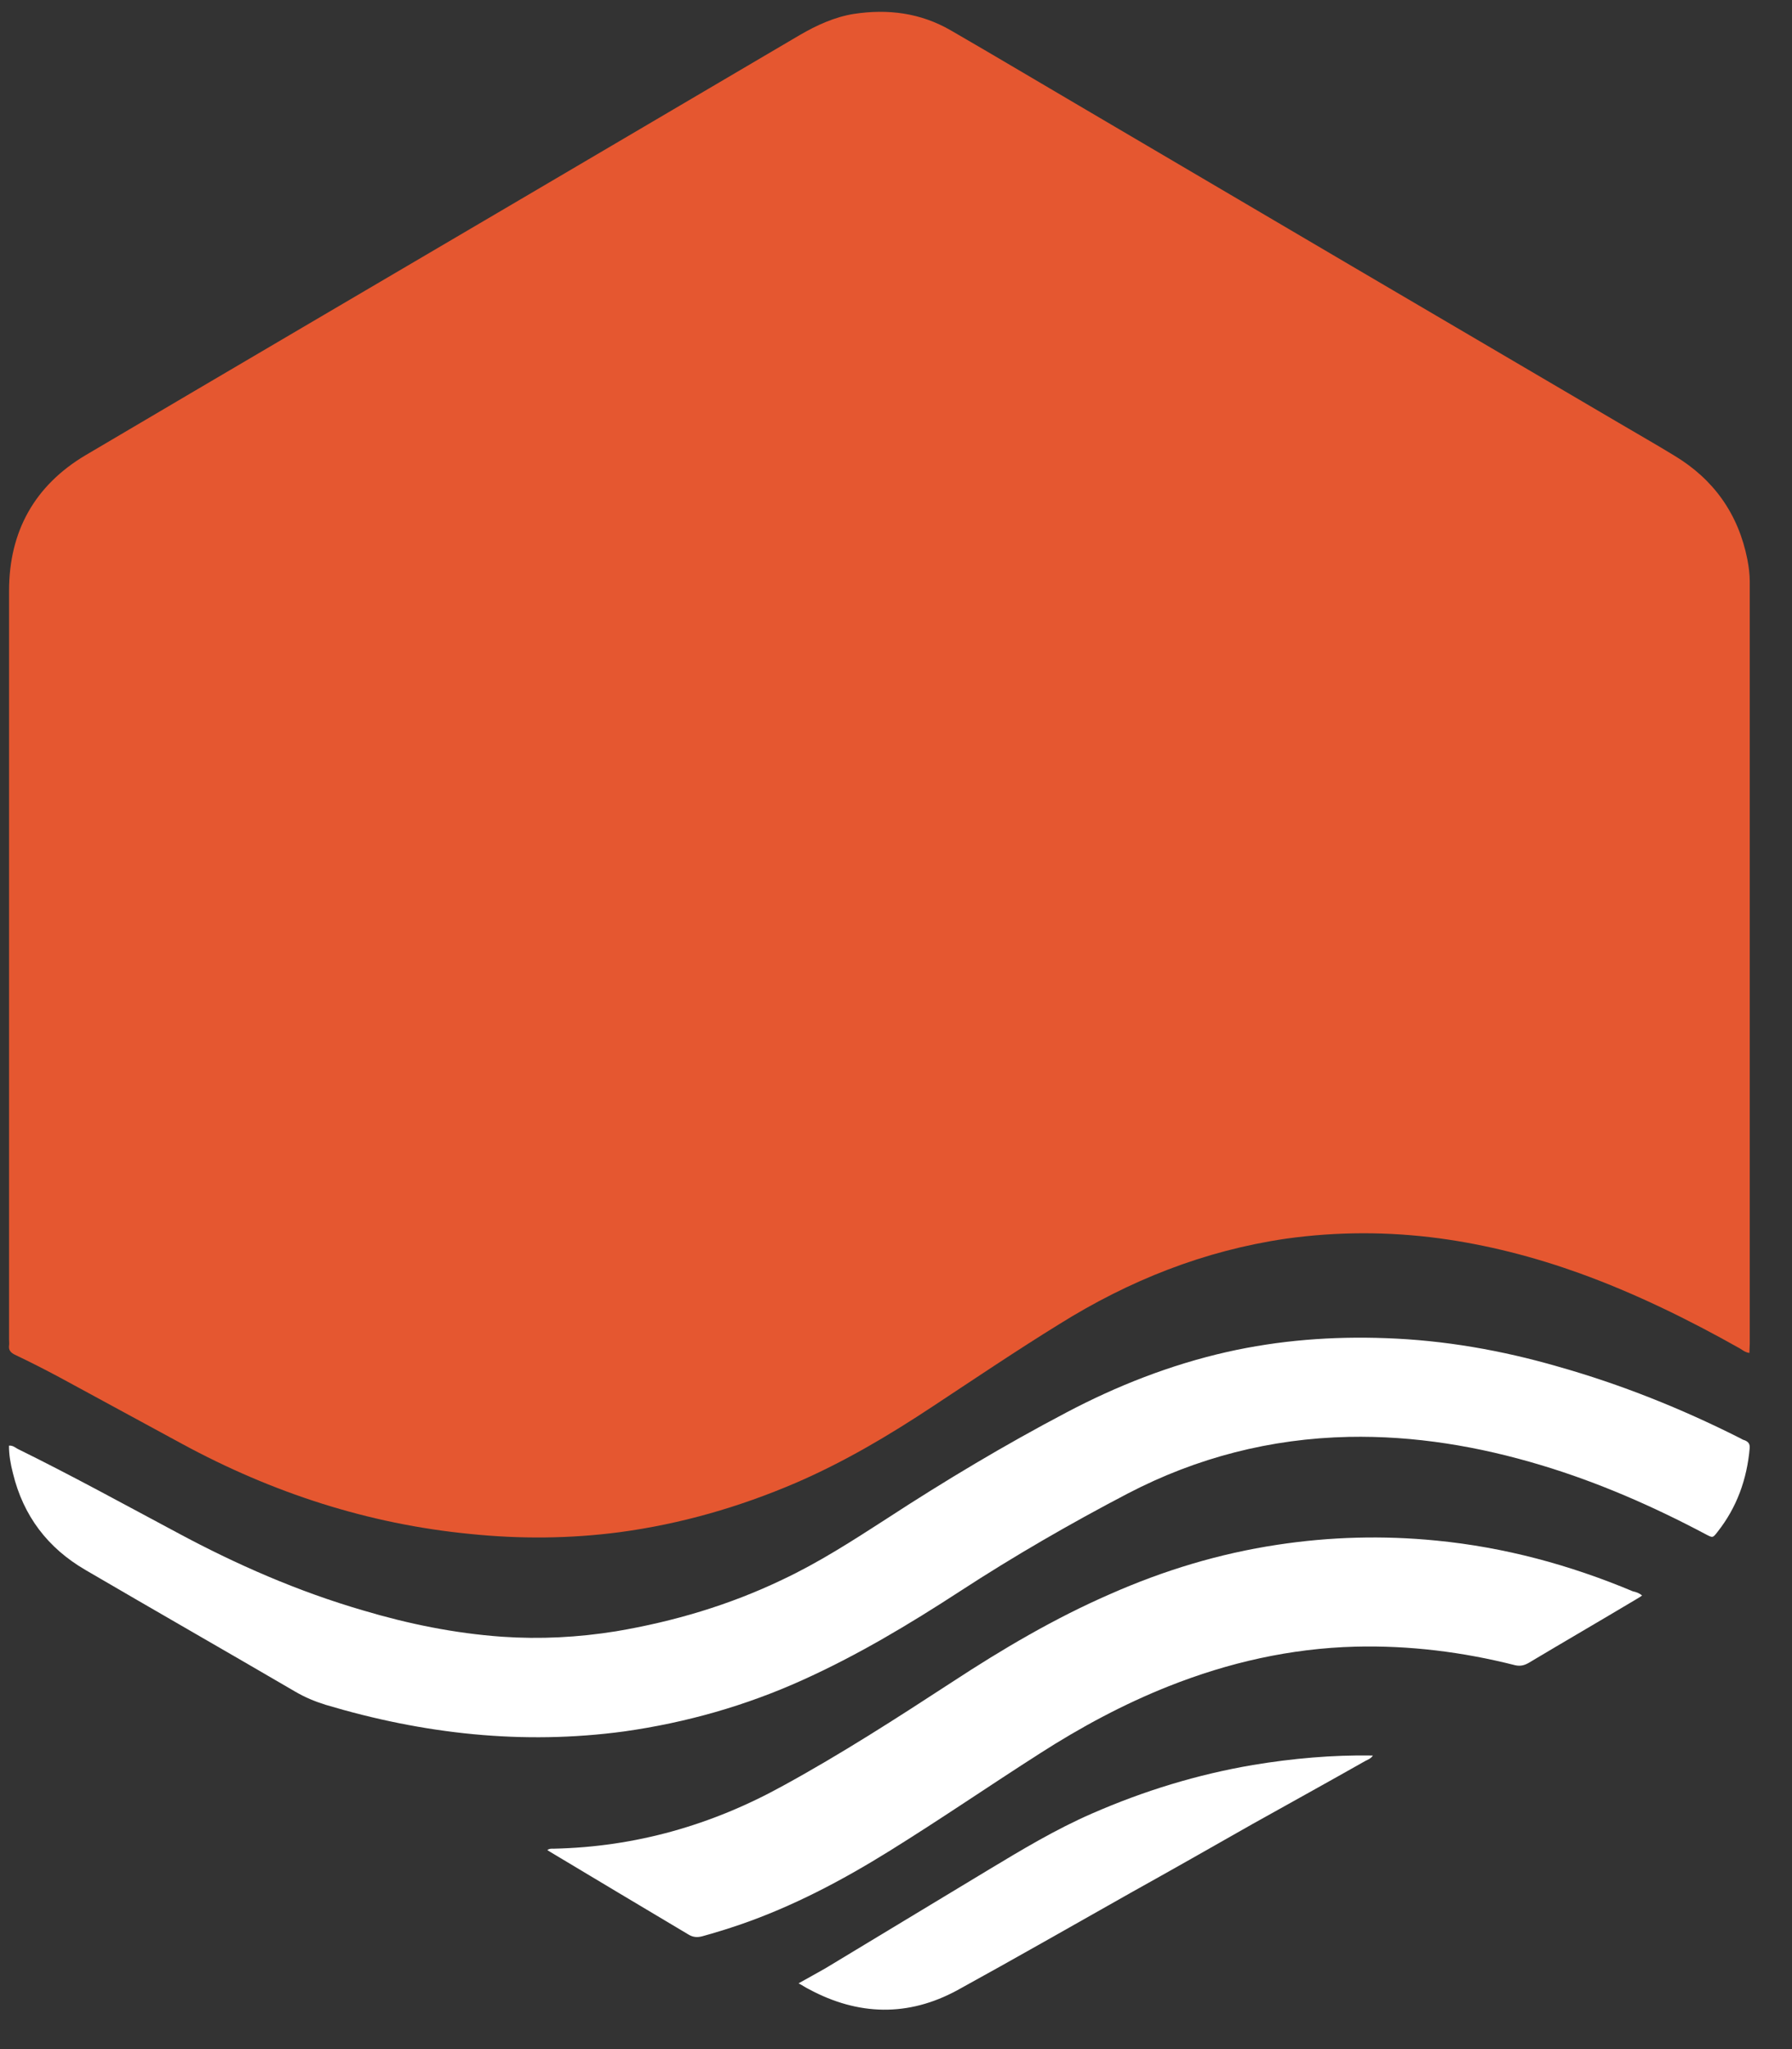
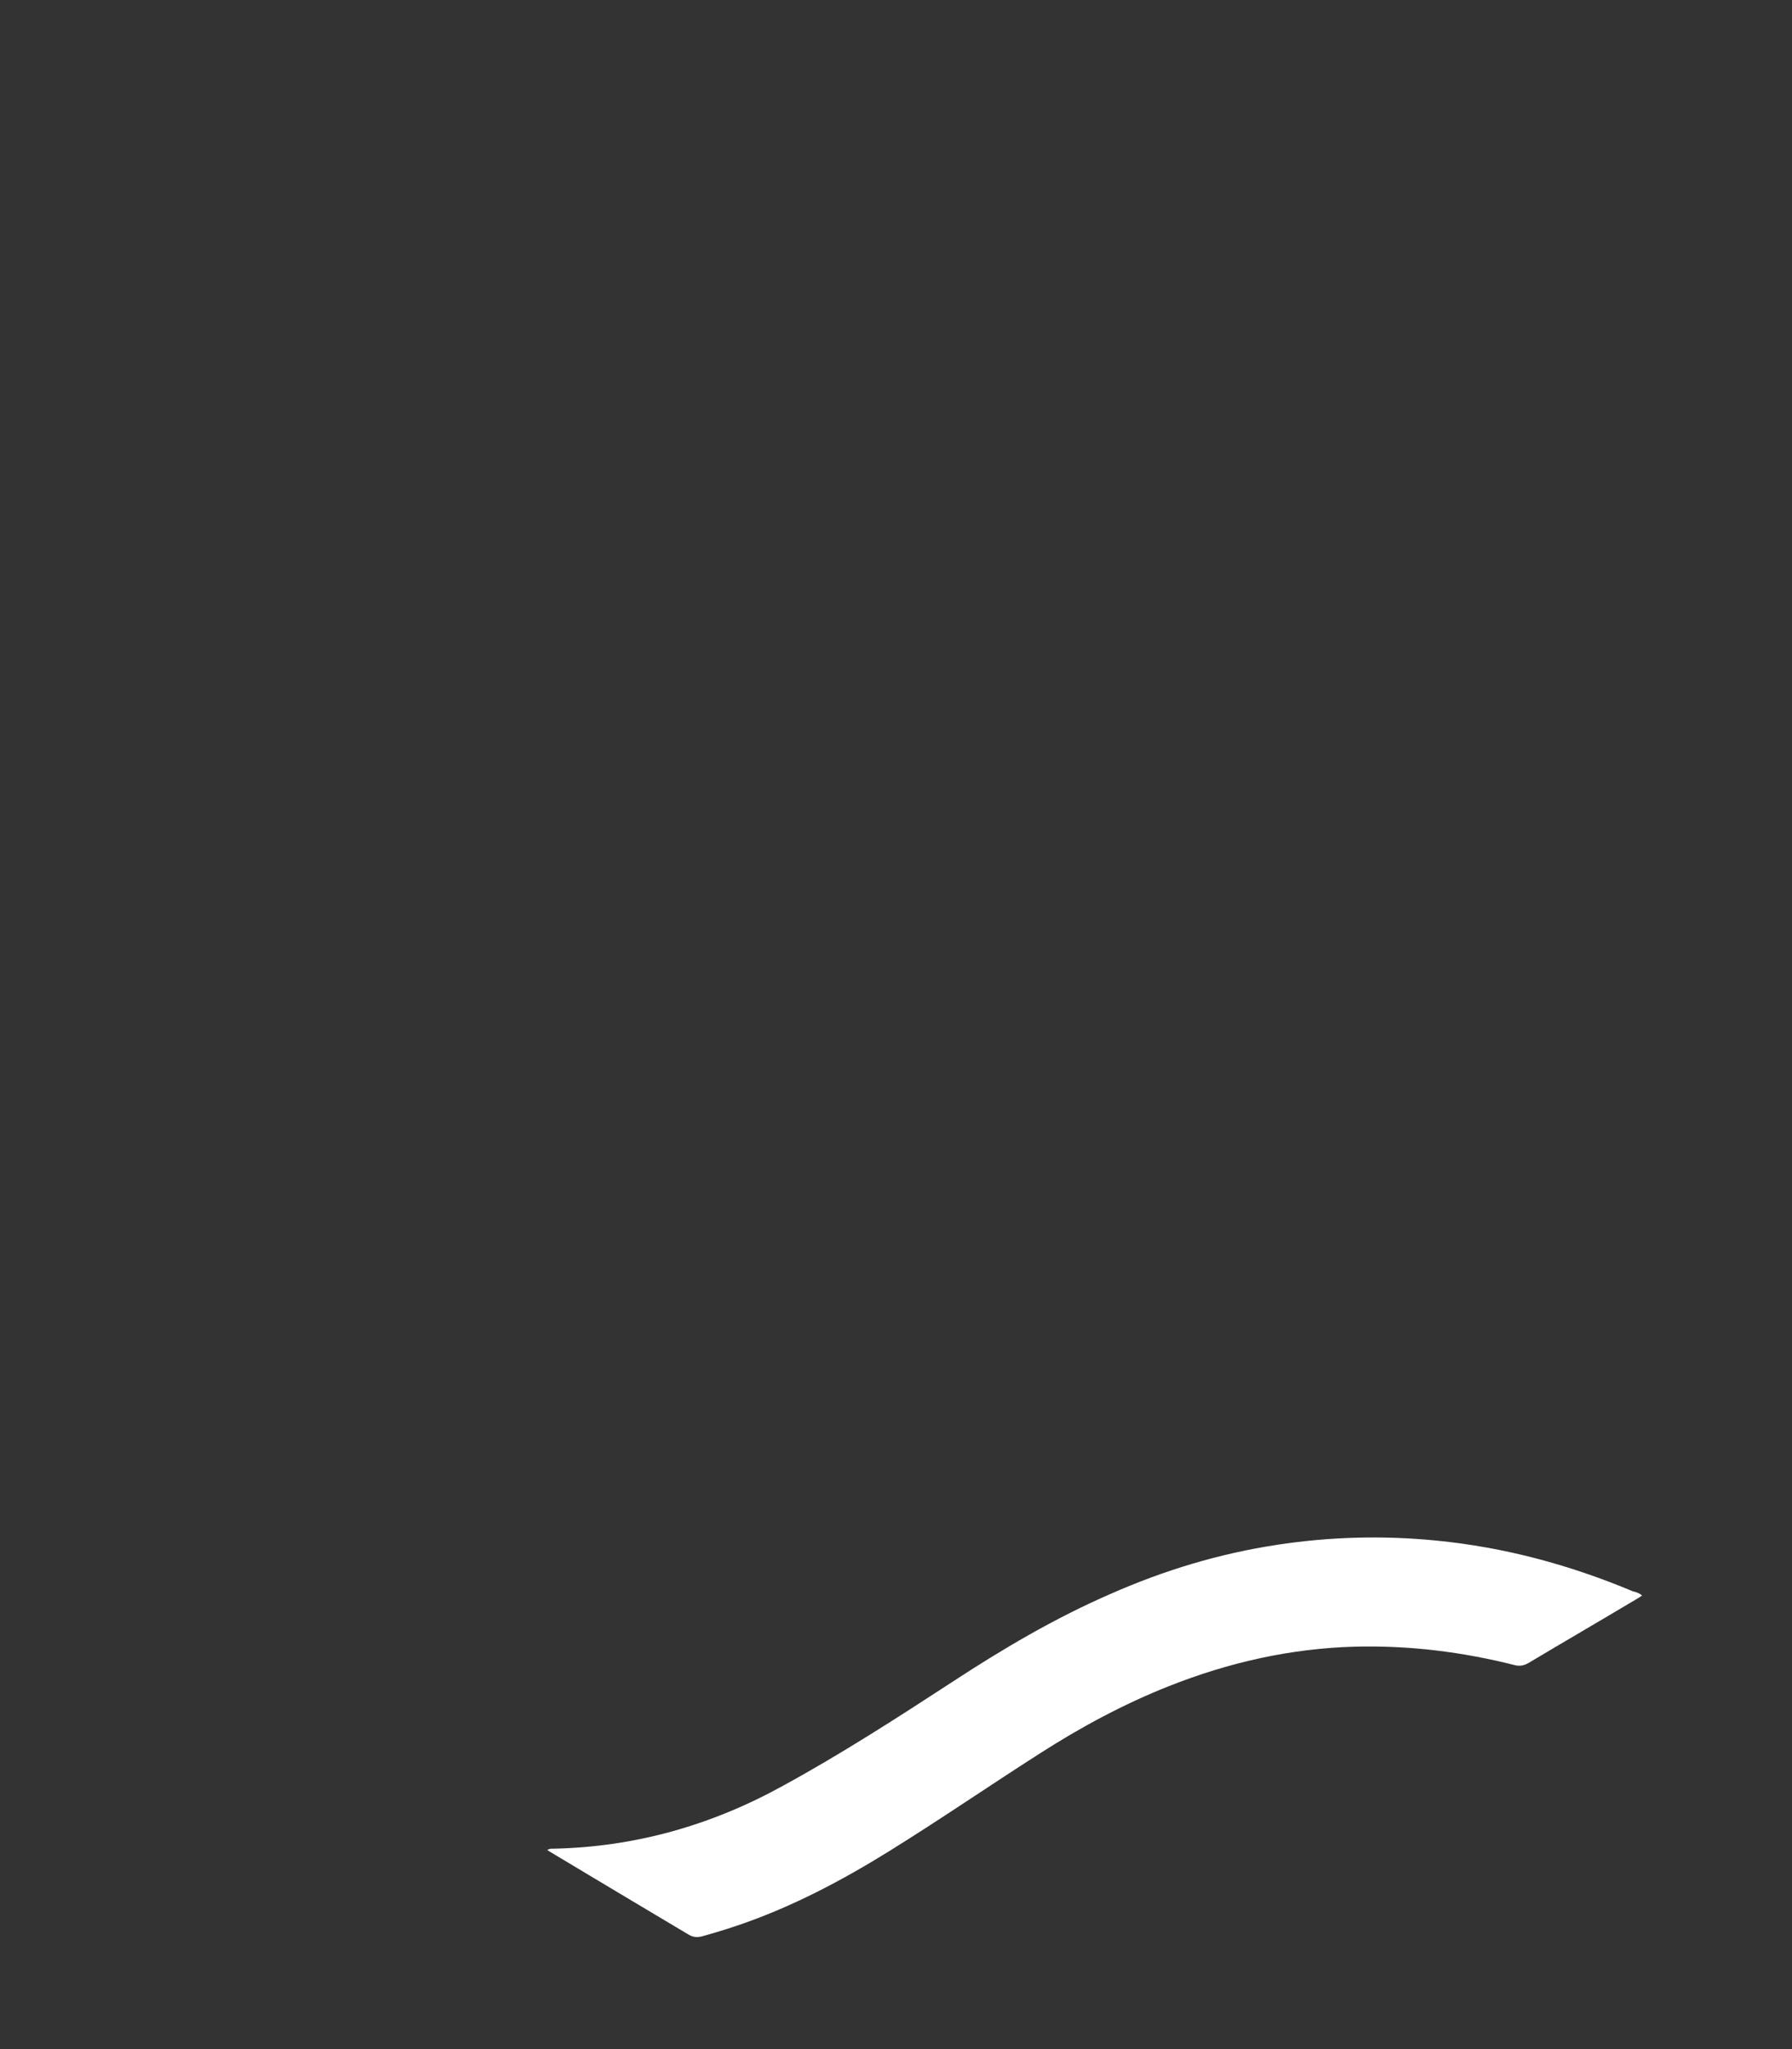
<svg xmlns="http://www.w3.org/2000/svg" width="35" height="40" viewBox="0 0 35 40" fill="none">
  <rect x="0" y="0" width="35" height="40" fill="#333333" stroke="none" />
-   <path d="M34.168 26.411C34.083 26.397 34.037 26.357 33.984 26.324C32.975 25.756 31.939 25.248 30.852 24.855C29.96 24.534 29.049 24.3 28.112 24.173C27.115 24.04 26.119 24.04 25.116 24.18C23.517 24.414 22.055 24.995 20.686 25.85C19.853 26.364 19.04 26.912 18.221 27.452C17.363 28.02 16.484 28.541 15.54 28.948C14.433 29.422 13.292 29.75 12.099 29.91C11.129 30.037 10.153 30.044 9.183 29.944C7.19 29.75 5.322 29.142 3.559 28.187C2.759 27.753 1.96 27.319 1.16 26.885C0.872 26.731 0.583 26.584 0.288 26.444C0.21 26.404 0.164 26.357 0.177 26.264C0.183 26.23 0.177 26.19 0.177 26.15C0.177 21.275 0.177 16.406 0.177 11.531C0.177 10.369 0.681 9.474 1.671 8.886C4.49 7.223 7.315 5.567 10.133 3.911C11.962 2.835 13.79 1.76 15.619 0.685C15.953 0.491 16.301 0.331 16.681 0.271C17.343 0.171 17.979 0.251 18.569 0.592C19.447 1.099 20.319 1.62 21.197 2.134C24.671 4.178 28.138 6.215 31.612 8.252C31.972 8.465 32.339 8.672 32.7 8.893C33.467 9.354 33.952 10.028 34.129 10.923C34.155 11.063 34.175 11.204 34.175 11.351C34.175 16.306 34.175 21.268 34.175 26.224L34.168 26.411Z" fill="#E55730" />
-   <path d="M0.175 28.22C0.247 28.214 0.293 28.253 0.338 28.28C1.394 28.799 2.423 29.365 3.458 29.917C4.619 30.542 5.825 31.068 7.09 31.436C7.975 31.7 8.879 31.884 9.803 31.95C10.551 32.002 11.291 31.963 12.032 31.844C13.159 31.654 14.248 31.331 15.277 30.838C15.991 30.503 16.653 30.075 17.315 29.648C18.456 28.904 19.622 28.207 20.822 27.576C21.818 27.05 22.86 26.642 23.962 26.392C24.984 26.162 26.02 26.083 27.069 26.122C28.209 26.162 29.33 26.359 30.424 26.675C31.657 27.023 32.843 27.497 33.99 28.076C34.017 28.089 34.043 28.109 34.075 28.115C34.141 28.142 34.18 28.181 34.174 28.266C34.121 28.872 33.925 29.424 33.545 29.904C33.453 30.023 33.453 30.023 33.315 29.95C32.286 29.404 31.218 28.937 30.103 28.602C28.878 28.233 27.626 28.023 26.341 28.049C24.82 28.082 23.378 28.451 22.028 29.154C20.907 29.74 19.812 30.371 18.751 31.062C17.761 31.706 16.751 32.311 15.67 32.798C14.562 33.298 13.402 33.627 12.196 33.798C10.21 34.067 8.27 33.85 6.356 33.278C6.146 33.212 5.956 33.133 5.766 33.022C4.402 32.226 3.032 31.443 1.669 30.647C0.935 30.22 0.456 29.595 0.253 28.76C0.207 28.582 0.175 28.404 0.175 28.22Z" fill="white" />
  <path d="M32.072 31.146C32.025 31.181 31.985 31.201 31.952 31.222C31.253 31.639 30.547 32.049 29.848 32.466C29.762 32.513 29.688 32.527 29.595 32.507C28.57 32.247 27.525 32.117 26.466 32.144C25.208 32.178 23.997 32.452 22.825 32.917C21.947 33.265 21.108 33.716 20.309 34.229C19.324 34.858 18.359 35.521 17.367 36.136C16.442 36.71 15.483 37.216 14.451 37.571C14.211 37.653 13.965 37.729 13.719 37.797C13.619 37.824 13.533 37.817 13.446 37.763C12.547 37.23 11.649 36.69 10.757 36.157C10.737 36.143 10.723 36.136 10.69 36.115C10.737 36.081 10.777 36.088 10.81 36.088C12.407 36.054 13.899 35.63 15.296 34.858C16.422 34.243 17.506 33.545 18.585 32.842C19.577 32.192 20.595 31.591 21.68 31.119C22.732 30.654 23.817 30.326 24.949 30.155C25.98 29.998 27.012 29.971 28.051 30.073C29.382 30.203 30.654 30.545 31.892 31.064C31.958 31.078 32.018 31.099 32.072 31.146Z" fill="white" />
-   <path d="M15.597 38.716C15.787 38.608 15.957 38.518 16.121 38.423C17.174 37.785 18.228 37.153 19.282 36.515C19.949 36.113 20.616 35.711 21.336 35.398C22.344 34.958 23.385 34.639 24.471 34.454C25.243 34.326 26.015 34.256 26.814 34.269C26.774 34.332 26.709 34.352 26.663 34.377C25.93 34.792 25.191 35.2 24.458 35.609C23.673 36.055 22.887 36.502 22.096 36.942C20.963 37.58 19.838 38.225 18.699 38.85C17.737 39.373 16.762 39.348 15.8 38.831C15.735 38.799 15.682 38.761 15.597 38.716Z" fill="white" />
</svg>